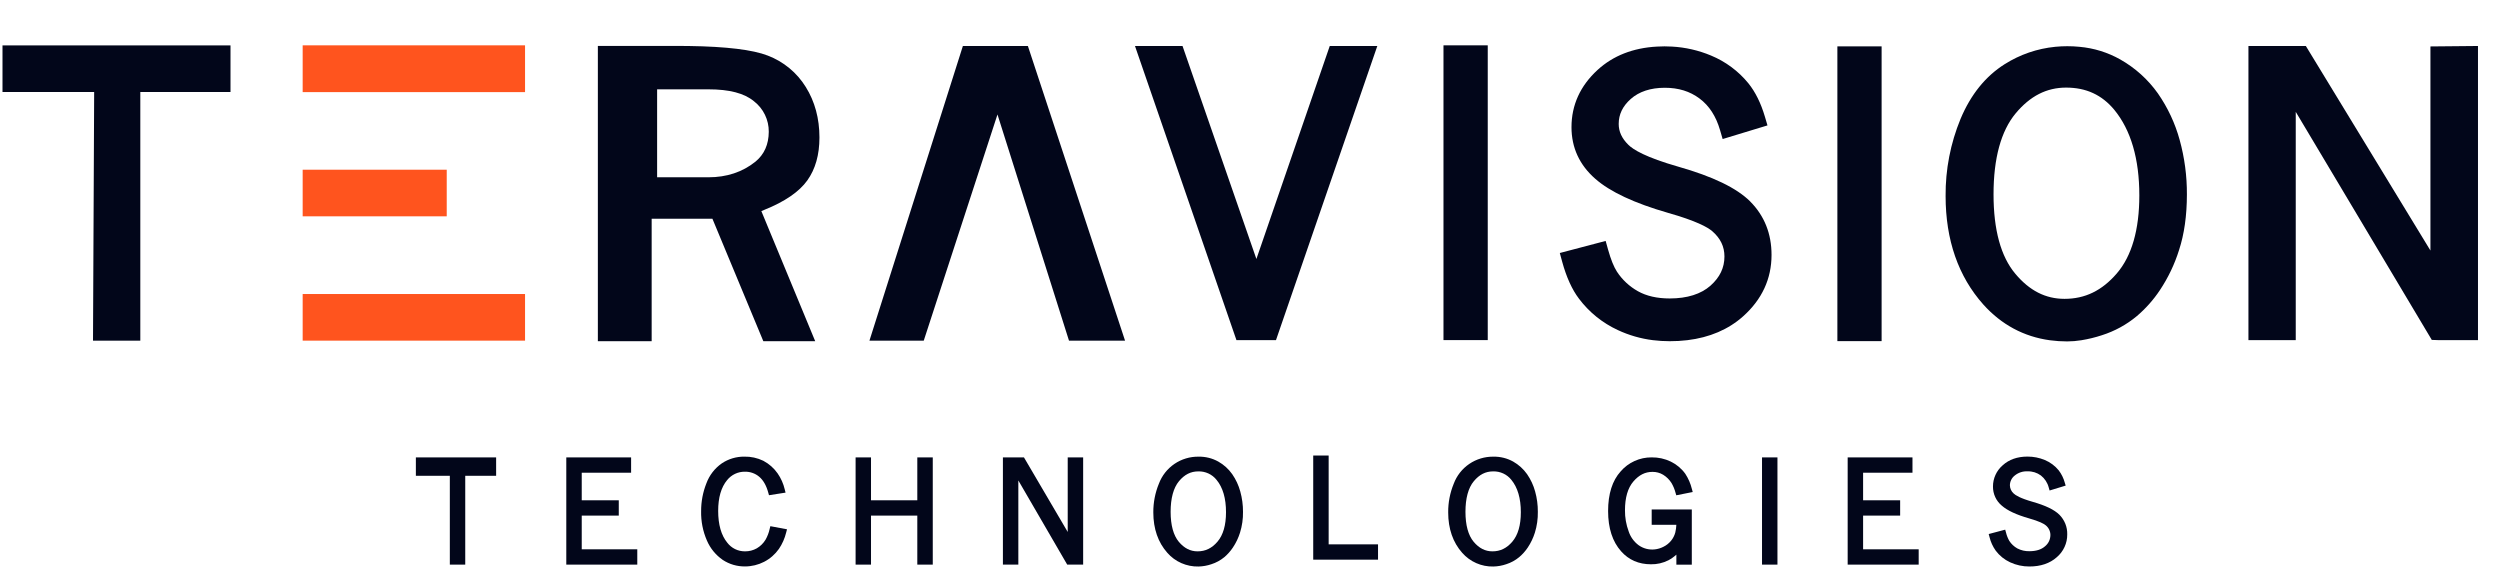
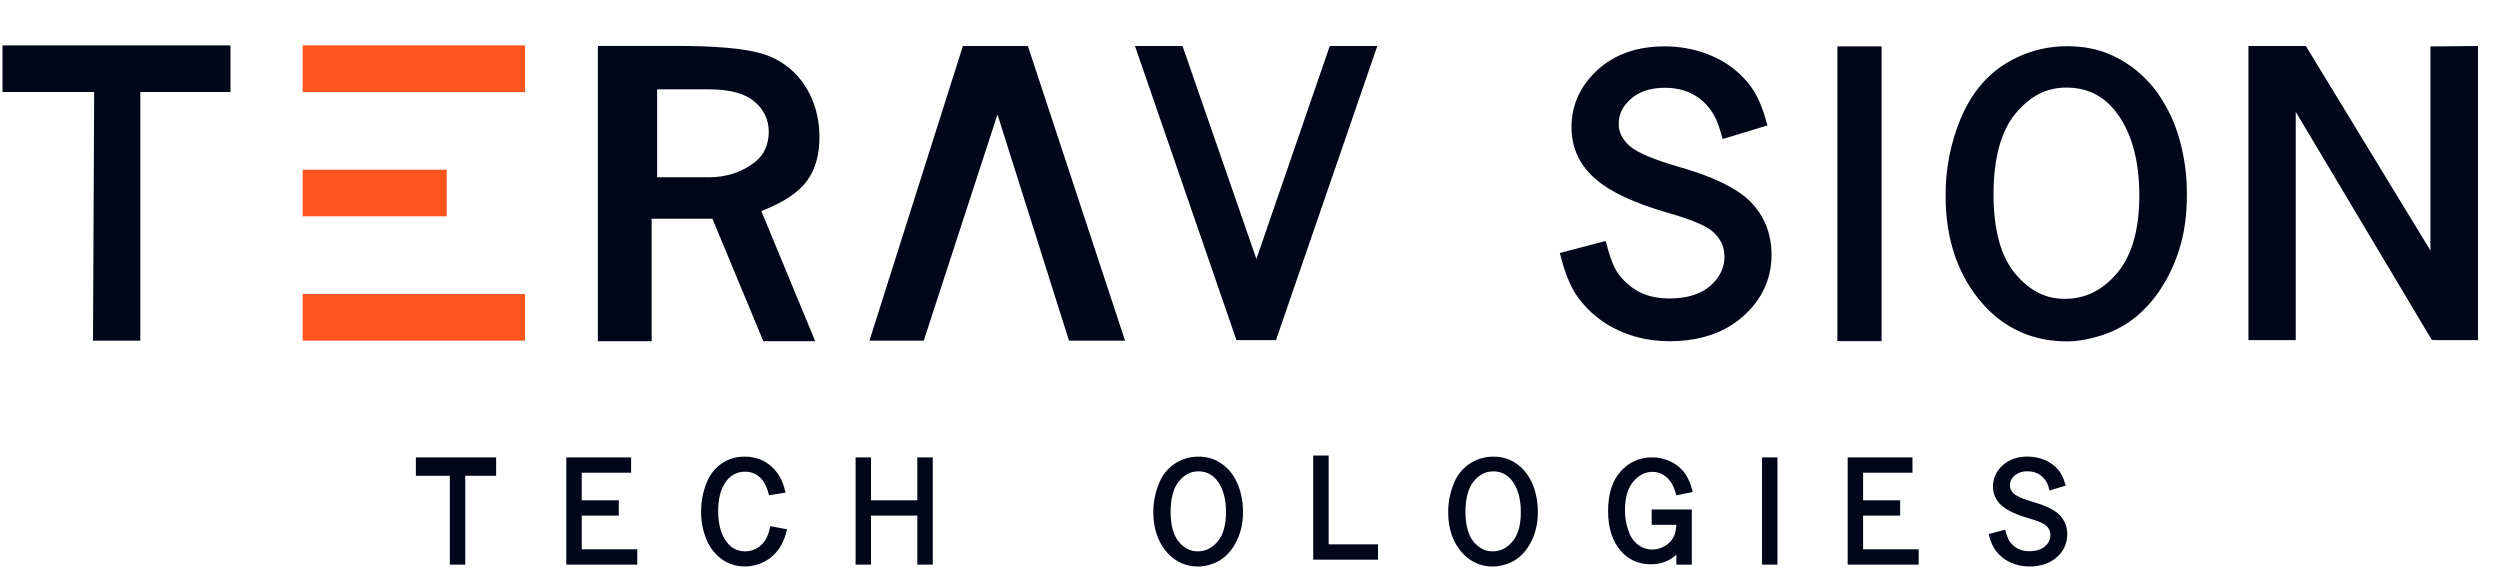
<svg xmlns="http://www.w3.org/2000/svg" width="104" height="24" viewBox="0 0 104 24" fill="none">
  <g clip-path="url(#clip0_509_313)">
    <path d="M17.3 19.793H18.713V23.488H19.354V19.793H20.639V19.028H17.3V19.793Z" fill="#02061A" />
    <path d="M24.2 21.449H25.741V20.812H24.2V19.665H26.254V19.028H23.558V23.488H26.511V22.851H24.2V21.449Z" fill="#02061A" />
    <path d="M32.017 22.007C31.983 22.162 31.926 22.312 31.847 22.451C31.758 22.599 31.632 22.723 31.482 22.811C31.333 22.895 31.165 22.938 30.993 22.936C30.85 22.937 30.709 22.906 30.58 22.843C30.451 22.78 30.34 22.688 30.254 22.575C30.003 22.269 29.876 21.824 29.876 21.253C29.876 20.7 30.001 20.269 30.247 19.974C30.336 19.862 30.45 19.772 30.58 19.711C30.71 19.65 30.852 19.62 30.996 19.623C31.21 19.62 31.419 19.694 31.582 19.832C31.752 19.974 31.879 20.195 31.959 20.491L31.99 20.601L32.679 20.493L32.645 20.358C32.589 20.121 32.489 19.896 32.35 19.695C32.197 19.475 31.992 19.294 31.753 19.168C31.507 19.049 31.236 18.99 30.963 18.996C30.63 18.993 30.303 19.091 30.027 19.276C29.732 19.482 29.508 19.773 29.385 20.109C29.239 20.478 29.165 20.87 29.167 21.266C29.158 21.686 29.24 22.102 29.408 22.487C29.547 22.812 29.776 23.091 30.068 23.293C30.341 23.473 30.663 23.567 30.991 23.564C31.268 23.564 31.542 23.498 31.788 23.371C32.034 23.244 32.245 23.059 32.404 22.833C32.544 22.626 32.646 22.395 32.705 22.151L32.74 22.019L32.047 21.889L32.017 22.007Z" fill="#02061A" />
    <path d="M38.16 20.812H36.234V19.028H35.593V23.488H36.234V21.449H38.16V23.488H38.803V19.028H38.16V20.812Z" fill="#02061A" />
-     <path d="M44.417 22.13L42.597 19.028H41.721V23.488H42.363V19.987L44.396 23.488H45.059V19.028H44.417V22.13Z" fill="#02061A" />
    <path d="M51.261 19.726C51.109 19.51 50.911 19.331 50.68 19.201C50.43 19.062 50.147 18.992 49.86 18.997C49.502 18.993 49.151 19.098 48.856 19.299C48.561 19.5 48.336 19.787 48.211 20.119C48.054 20.499 47.975 20.907 47.978 21.317C47.978 21.995 48.175 22.564 48.563 22.999C48.723 23.182 48.922 23.328 49.146 23.426C49.37 23.524 49.613 23.573 49.857 23.567C50.039 23.563 50.22 23.531 50.392 23.472C50.59 23.409 50.773 23.309 50.933 23.177C51.07 23.06 51.19 22.925 51.289 22.776C51.418 22.584 51.517 22.375 51.586 22.155C51.672 21.875 51.714 21.584 51.709 21.292C51.71 21.006 51.672 20.722 51.596 20.447C51.526 20.189 51.413 19.946 51.261 19.726ZM51.002 21.307C51.002 21.849 50.883 22.257 50.648 22.533C50.412 22.809 50.143 22.936 49.819 22.936C49.519 22.936 49.264 22.806 49.039 22.539C48.815 22.271 48.698 21.849 48.698 21.291C48.698 20.732 48.815 20.295 49.046 20.017C49.277 19.74 49.536 19.61 49.845 19.61C49.991 19.605 50.137 19.635 50.27 19.696C50.402 19.757 50.519 19.849 50.609 19.963C50.873 20.282 51.002 20.733 51.002 21.307Z" fill="#02061A" />
    <path d="M55.272 18.95H54.63V23.282H57.326V22.645H55.272V18.95Z" fill="#02061A" />
    <path d="M63.527 19.726C63.375 19.511 63.177 19.331 62.947 19.201C62.696 19.062 62.413 18.992 62.126 18.997C61.768 18.993 61.418 19.098 61.122 19.299C60.827 19.5 60.601 19.787 60.477 20.119C60.32 20.5 60.241 20.907 60.245 21.317C60.245 21.995 60.441 22.564 60.829 22.999C60.99 23.182 61.189 23.328 61.413 23.426C61.636 23.525 61.879 23.573 62.123 23.567C62.306 23.563 62.486 23.531 62.658 23.472C62.856 23.409 63.039 23.309 63.198 23.177C63.336 23.06 63.456 22.926 63.556 22.776C63.684 22.584 63.783 22.375 63.852 22.155C63.938 21.875 63.979 21.584 63.974 21.292C63.976 21.006 63.938 20.722 63.862 20.447C63.792 20.189 63.679 19.946 63.527 19.726ZM63.267 21.307C63.267 21.849 63.148 22.257 62.913 22.533C62.678 22.809 62.409 22.936 62.085 22.936C61.785 22.936 61.53 22.806 61.305 22.539C61.08 22.271 60.963 21.849 60.963 21.291C60.963 20.732 61.08 20.294 61.312 20.017C61.544 19.74 61.801 19.61 62.11 19.61C62.256 19.605 62.402 19.635 62.535 19.696C62.667 19.757 62.784 19.849 62.874 19.963C63.135 20.282 63.267 20.733 63.267 21.307Z" fill="#02061A" />
    <path d="M68.741 19.63C68.899 19.628 69.053 19.669 69.188 19.75C69.331 19.838 69.451 19.958 69.539 20.101C69.61 20.224 69.665 20.357 69.701 20.494L69.733 20.604L70.417 20.468L70.382 20.34C70.327 20.116 70.235 19.902 70.108 19.709C69.952 19.493 69.745 19.319 69.504 19.202C69.257 19.083 68.984 19.023 68.709 19.027C68.464 19.025 68.222 19.076 67.999 19.177C67.776 19.277 67.579 19.425 67.42 19.61C67.073 19.992 66.897 20.547 66.897 21.26C66.897 21.972 67.079 22.532 67.439 22.935C67.755 23.292 68.172 23.474 68.678 23.474C68.931 23.479 69.18 23.422 69.405 23.308C69.525 23.244 69.636 23.165 69.737 23.073V23.491H70.379V21.194H68.71V21.831H69.736C69.732 21.941 69.717 22.049 69.691 22.156C69.658 22.277 69.6 22.391 69.521 22.489C69.433 22.598 69.323 22.686 69.197 22.747C69.084 22.805 68.962 22.841 68.836 22.855C68.597 22.881 68.357 22.818 68.163 22.678C67.971 22.534 67.828 22.335 67.753 22.108C67.648 21.826 67.596 21.527 67.599 21.227C67.599 20.701 67.717 20.298 67.95 20.028C68.182 19.759 68.437 19.63 68.741 19.63Z" fill="#02061A" />
    <path d="M73.942 19.028H73.3V23.488H73.942V19.028Z" fill="#02061A" />
    <path d="M77.505 21.449H79.046V20.812H77.505V19.665H79.559V19.028H76.863V23.488H79.817V22.851H77.505V21.449Z" fill="#02061A" />
    <path d="M85.67 21.412C85.457 21.203 85.092 21.027 84.553 20.874C84.043 20.728 83.845 20.603 83.768 20.529C83.72 20.486 83.681 20.434 83.654 20.375C83.627 20.317 83.613 20.254 83.612 20.19C83.612 20.112 83.63 20.036 83.664 19.966C83.697 19.897 83.746 19.835 83.807 19.787C83.958 19.661 84.151 19.597 84.348 19.608C84.547 19.602 84.742 19.663 84.901 19.78C85.062 19.907 85.177 20.083 85.227 20.28L85.263 20.405L85.932 20.201L85.895 20.08C85.845 19.894 85.758 19.718 85.641 19.565C85.487 19.377 85.288 19.229 85.063 19.136C84.835 19.041 84.59 18.993 84.343 18.994C83.921 18.994 83.574 19.117 83.31 19.358C83.183 19.468 83.081 19.604 83.012 19.756C82.943 19.908 82.907 20.073 82.908 20.24C82.906 20.391 82.938 20.541 83.001 20.678C83.064 20.816 83.158 20.937 83.274 21.034C83.506 21.238 83.876 21.411 84.404 21.563C84.845 21.688 85.026 21.789 85.1 21.851C85.161 21.9 85.211 21.962 85.245 22.032C85.279 22.103 85.297 22.18 85.297 22.258C85.296 22.348 85.276 22.436 85.238 22.517C85.199 22.598 85.143 22.669 85.073 22.726C84.92 22.862 84.702 22.93 84.425 22.93C84.25 22.935 84.076 22.895 83.92 22.814C83.785 22.738 83.671 22.631 83.587 22.501C83.525 22.392 83.479 22.276 83.45 22.154L83.416 22.034L82.73 22.216L82.763 22.34C82.812 22.544 82.9 22.736 83.022 22.908C83.178 23.116 83.385 23.283 83.622 23.392C83.874 23.509 84.148 23.568 84.425 23.566C84.892 23.566 85.274 23.436 85.561 23.181C85.699 23.064 85.81 22.918 85.885 22.754C85.961 22.59 85.999 22.411 85.997 22.231C86.001 22.08 85.974 21.929 85.918 21.788C85.861 21.648 85.777 21.52 85.67 21.412Z" fill="#02061A" />
    <path d="M21.842 12.231H12.591V14.171H21.842V12.231Z" fill="#FF541E" />
    <path d="M52.266 10.774L49.193 1.913H47.215L51.436 14.149H53.081L57.296 1.913H55.318L52.266 10.774Z" fill="#02061A" />
-     <path d="M61.89 1.886H60.049V14.148H61.89V1.886Z" fill="#02061A" />
    <path d="M72.807 8.379C72.237 7.816 71.257 7.343 69.811 6.932C68.463 6.546 67.94 6.225 67.739 6.023C67.466 5.755 67.338 5.472 67.338 5.156C67.338 4.756 67.503 4.415 67.842 4.115C68.181 3.814 68.662 3.651 69.254 3.651C69.825 3.651 70.298 3.797 70.702 4.099C71.106 4.4 71.386 4.838 71.553 5.41L71.662 5.784L73.527 5.217L73.42 4.854C73.254 4.292 73.023 3.824 72.731 3.463C72.318 2.957 71.784 2.561 71.177 2.31C70.663 2.095 70.115 1.969 69.558 1.938C69.349 1.925 69.14 1.925 68.932 1.938C67.935 1.992 67.103 2.318 66.458 2.91C65.739 3.569 65.374 4.37 65.374 5.291C65.374 6.142 65.707 6.864 66.364 7.438C66.98 7.981 67.998 8.455 69.39 8.855C70.558 9.186 71.035 9.451 71.228 9.616C71.57 9.912 71.737 10.257 71.737 10.669C71.737 11.139 71.547 11.536 71.156 11.884C70.764 12.232 70.188 12.416 69.46 12.416C68.936 12.416 68.491 12.314 68.136 12.114C67.783 11.916 67.483 11.637 67.263 11.299C67.132 11.096 67.009 10.787 66.897 10.388L66.795 10.023L64.888 10.525L64.989 10.896C65.164 11.535 65.4 12.05 65.685 12.425C66.106 12.986 66.661 13.435 67.3 13.73C67.761 13.946 68.254 14.088 68.76 14.151C68.992 14.18 69.226 14.194 69.46 14.194C69.705 14.195 69.949 14.181 70.192 14.152C71.117 14.041 71.901 13.707 72.516 13.157C73.299 12.457 73.696 11.597 73.696 10.604C73.696 9.722 73.398 8.976 72.811 8.385L72.807 8.379Z" fill="#02061A" />
    <path d="M78.275 1.929H76.435V14.191H78.275V1.929Z" fill="#02061A" />
    <path d="M89.768 3.885C89.358 3.307 88.824 2.825 88.204 2.474C87.683 2.18 87.103 2 86.505 1.947C86.17 1.914 85.832 1.914 85.497 1.947C84.749 2.021 84.03 2.268 83.396 2.669C82.602 3.168 81.984 3.933 81.56 4.943C81.14 5.962 80.928 7.053 80.937 8.154C80.937 9.982 81.465 11.502 82.509 12.671C83.261 13.507 84.193 14.007 85.277 14.155C85.515 14.187 85.755 14.203 85.995 14.203C86.192 14.202 86.389 14.186 86.583 14.154C86.873 14.107 87.158 14.038 87.437 13.946C87.969 13.777 88.464 13.507 88.892 13.15C89.26 12.837 89.582 12.475 89.849 12.074C90.194 11.557 90.463 10.995 90.648 10.403C90.865 9.741 90.975 8.962 90.975 8.088C90.979 7.322 90.878 6.56 90.674 5.821C90.485 5.13 90.178 4.475 89.768 3.885ZM88.996 8.129C88.996 9.559 88.681 10.65 88.061 11.372C87.441 12.094 86.734 12.432 85.883 12.432C85.096 12.432 84.427 12.093 83.837 11.388C83.236 10.675 82.931 9.564 82.931 8.085C82.931 6.583 83.242 5.449 83.852 4.715C84.454 3.994 85.139 3.644 85.95 3.644C86.784 3.644 87.44 3.947 87.956 4.57C88.645 5.411 88.996 6.608 88.996 8.129Z" fill="#02061A" />
    <path d="M101.106 1.932V10.422L95.923 1.913H93.535V14.149H95.503V4.653L101.162 14.14L101.43 14.149H103.084V1.913L101.106 1.932Z" fill="#02061A" />
    <path d="M3.869 14.172H5.837V3.827H9.589V1.888H0.104V3.827H3.917L3.869 14.172Z" fill="#02061A" />
    <path d="M31.8 8.728C32.646 8.389 33.246 7.977 33.583 7.507C33.92 7.037 34.089 6.439 34.089 5.72C34.089 4.931 33.898 4.222 33.519 3.617C33.151 3.021 32.595 2.562 31.938 2.312C31.317 2.07 30.216 1.936 28.664 1.914C28.502 1.914 28.334 1.91 28.162 1.91H24.871V14.195H27.109V9.098H29.636L31.755 14.195H33.913L31.672 8.782L31.8 8.728ZM31.422 6.729C30.886 7.158 30.23 7.375 29.471 7.375H27.336V3.716H29.471C30.342 3.716 30.961 3.878 31.365 4.212C31.559 4.363 31.716 4.555 31.822 4.775C31.929 4.995 31.983 5.237 31.981 5.481C31.978 6.01 31.791 6.429 31.422 6.729Z" fill="#02061A" />
    <path d="M18.584 7.06H12.591V8.999H18.584V7.06Z" fill="#FF541E" />
    <path d="M21.842 1.886H12.591V3.832H21.842V1.886Z" fill="#FF541E" />
    <path d="M42.76 1.913H40.056L36.169 14.171H38.428L41.495 4.762L44.47 14.171H46.802L42.76 1.913Z" fill="#02061A" />
  </g>
  <defs>
    <clipPath id="clip0_509_313">
      <rect width="104" height="24" fill="white" />
    </clipPath>
  </defs>
</svg>